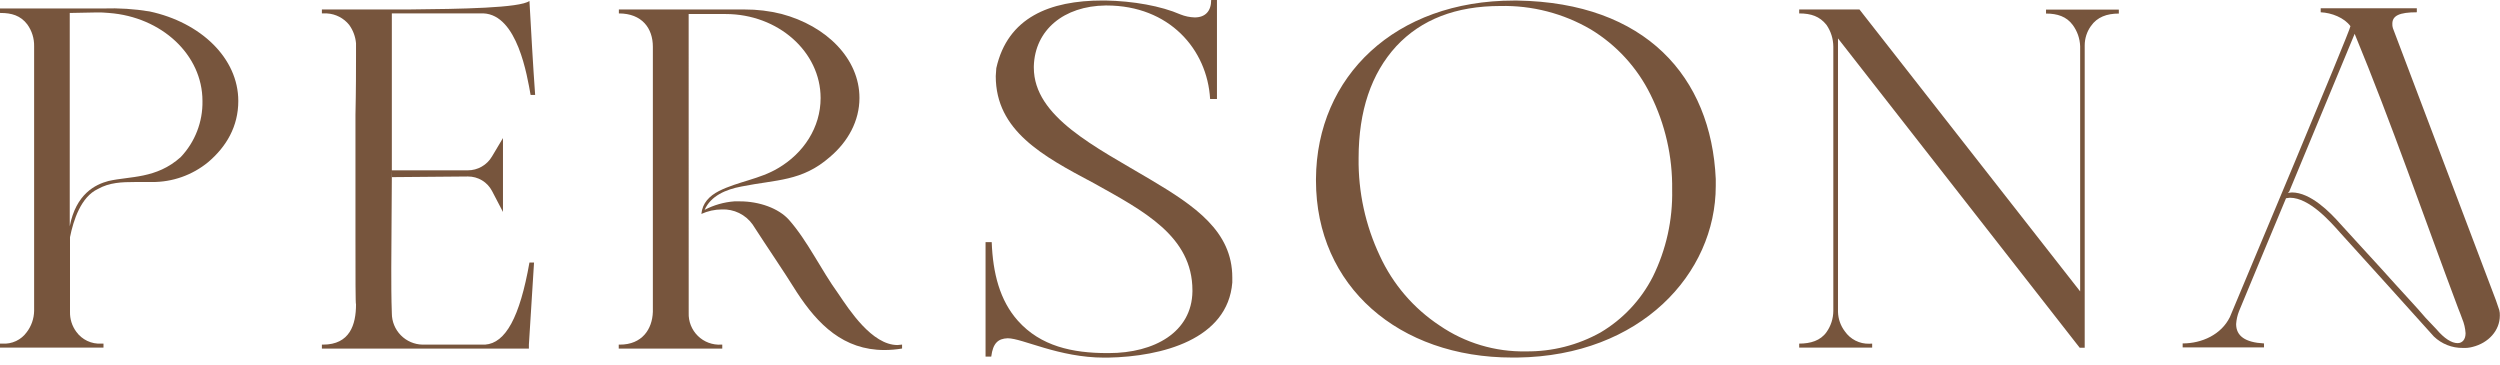
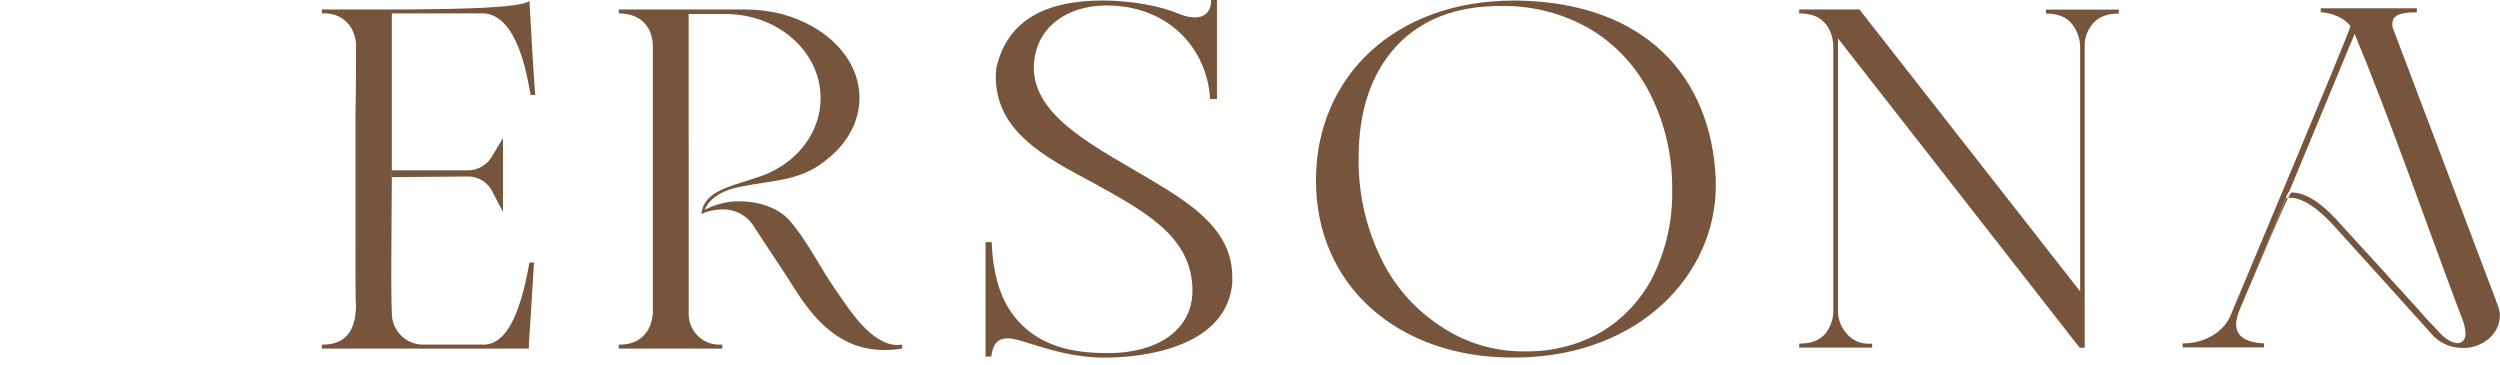
<svg xmlns="http://www.w3.org/2000/svg" width="226" height="33" viewBox="0 0 226 33" fill="none">
  <g clip-path="url(#clip0_98_36)">
-     <path d="M21.542 9.128C21.542 11.434 20.462 13.262 18.818 14.657C17.384 15.835 15.582 16.471 13.727 16.455H12.19C11.007 16.455 9.885 16.497 8.848 17.085C7.311 17.803 6.635 19.916 6.328 21.442V28.188C6.311 28.834 6.51 29.466 6.892 29.986C7.147 30.343 7.489 30.628 7.885 30.816C8.281 31.005 8.718 31.089 9.155 31.062H9.355V31.423H0V31.062H0.207C0.633 31.092 1.059 31.012 1.446 30.832C1.833 30.651 2.167 30.374 2.417 30.028C2.838 29.476 3.072 28.803 3.085 28.108V4.18C3.099 3.472 2.882 2.779 2.467 2.205C1.852 1.395 1.03 1.172 0.054 1.172H0V0.765H9.355C10.749 0.719 12.143 0.809 13.52 1.034C18.149 2.025 21.542 5.26 21.542 9.128ZM18.303 9.128C18.303 4.945 14.603 1.529 9.851 1.172C9.459 1.132 9.065 1.117 8.671 1.126C7.903 1.126 7.077 1.172 6.305 1.172V20.454C6.869 17.535 8.61 16.678 9.801 16.363C11.756 15.913 14.119 16.186 16.332 14.207C17.63 12.839 18.338 11.014 18.303 9.128Z" fill="#77553D" />
    <path d="M35.422 10.654V16.005C35.422 18.745 35.372 21.488 35.372 24.231C35.372 25.579 35.372 26.974 35.422 28.323C35.422 29.064 35.713 29.776 36.233 30.306C36.752 30.835 37.458 31.14 38.2 31.154H43.855C45.703 31.02 46.99 28.68 47.862 23.735H48.277L47.812 31.154V31.511H29.099V31.154H29.202C31.619 31.154 32.184 29.356 32.184 27.512C32.134 27.512 32.134 24.995 32.134 21.58V10.385C32.184 8.137 32.184 6.205 32.184 5.006V3.911C32.132 3.311 31.919 2.736 31.565 2.248C31.322 1.945 31.018 1.697 30.673 1.519C30.329 1.341 29.951 1.237 29.563 1.214H29.099V0.857H36.863C41.746 0.811 46.99 0.722 47.862 0.088C48.02 2.92 48.174 5.751 48.377 8.583H47.966C47.659 6.877 46.783 1.345 43.702 1.21H35.422V10.2M35.422 15.398H42.288C42.731 15.399 43.166 15.283 43.55 15.062C43.934 14.842 44.254 14.524 44.478 14.142L45.469 12.479V19.16L44.481 17.269C44.274 16.87 43.961 16.536 43.576 16.304C43.191 16.073 42.749 15.952 42.299 15.955L35.434 16.013L35.422 15.398Z" fill="#77553D" />
    <path d="M62.258 28.276C62.242 28.663 62.308 29.049 62.45 29.409C62.593 29.768 62.809 30.094 63.085 30.365C63.361 30.637 63.691 30.847 64.054 30.983C64.416 31.118 64.803 31.177 65.189 31.154H65.293V31.511H55.934V31.154H56.038C58.043 31.154 58.969 29.759 59.019 28.188V4.226C59.019 2.562 58.043 1.214 55.946 1.214V0.857H67.31C68.435 0.852 69.557 0.987 70.649 1.26C74.713 2.34 77.695 5.305 77.695 8.855C77.695 10.926 76.665 12.813 75.005 14.207C72.485 16.409 70.172 16.228 67.037 16.858C65.597 17.127 64.26 17.711 63.695 18.971C64.53 18.535 65.445 18.273 66.384 18.203H66.899C68.643 18.203 70.391 18.833 71.317 19.866C73.015 21.787 74.199 24.361 75.793 26.563C76.769 28.003 78.824 31.192 81.137 31.192C81.291 31.192 81.394 31.15 81.548 31.15V31.507C81.021 31.596 80.488 31.641 79.954 31.642C76.254 31.642 73.941 29.337 72.04 26.428C70.752 24.361 69.35 22.337 68.028 20.281C67.713 19.844 67.295 19.492 66.81 19.256C66.325 19.021 65.789 18.91 65.251 18.933C64.613 18.937 63.983 19.076 63.403 19.34C63.503 18.349 64.121 17.719 64.993 17.269C66.692 16.416 68.697 16.193 70.341 15.202C72.647 13.854 74.183 11.518 74.183 8.863C74.183 4.683 70.341 1.268 65.597 1.268H62.254L62.258 28.276Z" fill="#77553D" />
    <path d="M89.609 32.234H89.094V21.891H89.651C89.755 24.68 90.373 27.151 92.017 28.995C94.073 31.3 96.954 31.919 100.085 31.919H100.239C104.354 31.919 107.746 30.028 107.796 26.344V26.252C107.796 21.353 103.374 19.06 98.852 16.543C94.276 14.115 90.016 11.825 90.016 6.881L90.066 6.159C91.095 1.575 94.899 0.046 99.671 0.046H99.928C102.444 0.092 104.965 0.542 106.713 1.306C107.123 1.47 107.558 1.561 108 1.575C108.976 1.575 109.49 0.991 109.49 0H110.013V8.948H109.394C109.137 4.453 105.691 0.496 100.035 0.496H99.936C96.182 0.542 93.558 2.697 93.458 5.978V6.116C93.458 10.565 99.01 13.262 103.996 16.228C108.007 18.61 111.4 20.904 111.4 25.084V25.541C110.989 30.666 105.076 32.241 100.139 32.33H99.832C95.717 32.33 92.428 30.578 91.091 30.578C90.227 30.612 89.762 31.02 89.609 32.234Z" fill="#77553D" />
    <path d="M136.699 32.322C126.468 32.322 118.964 25.895 118.964 16.321V16.186C119.014 6.881 126.16 0.05 136.856 0.05H137.164C148.732 0.231 154.694 6.927 155.105 16.186V16.812C155.105 24.727 148.32 32.18 137.164 32.322H136.699ZM122.818 14.296C122.777 17.349 123.434 20.372 124.739 23.133C125.917 25.692 127.786 27.872 130.137 29.425C132.434 31.002 135.166 31.82 137.951 31.765C140.307 31.793 142.629 31.204 144.686 30.056C146.708 28.859 148.348 27.112 149.415 25.019C150.621 22.576 151.22 19.878 151.163 17.154C151.206 14.168 150.533 11.214 149.2 8.541C147.998 6.105 146.125 4.063 143.802 2.655C141.326 1.21 138.497 0.478 135.631 0.542C131.62 0.542 128.483 1.755 126.222 4.18C123.955 6.655 122.82 10.026 122.818 14.296Z" fill="#77553D" />
    <path d="M169.244 31.062V31.423H162.647V31.062C163.677 31.062 164.568 30.793 165.113 30.029C165.512 29.467 165.728 28.796 165.732 28.108V4.226C165.73 3.519 165.515 2.83 165.113 2.248C164.499 1.479 163.727 1.214 162.647 1.214V0.857H168.095L188.046 26.344V4.18C188.021 3.487 187.788 2.818 187.377 2.259C186.809 1.491 185.987 1.226 184.961 1.226V0.868H191.542V1.226C190.462 1.226 189.586 1.541 189.022 2.351C188.654 2.862 188.457 3.475 188.457 4.103V31.435H188.004L166.155 3.473V28.2C166.173 28.834 166.389 29.447 166.773 29.952C167.019 30.308 167.35 30.597 167.736 30.793C168.121 30.988 168.55 31.085 168.982 31.073L169.244 31.062Z" fill="#77553D" />
-     <path d="M202.403 28.142C202.259 28.511 202.173 28.899 202.146 29.294C202.146 30.374 202.968 30.958 204.666 31.046V31.407H197.312V31.046C199.061 31.046 200.809 30.239 201.581 28.664C202.557 26.328 212.48 2.728 212.48 2.366C211.916 1.598 210.782 1.156 209.791 1.11V0.749H218.481V1.11C216.887 1.11 216.268 1.425 216.268 2.144C216.26 2.28 216.277 2.417 216.318 2.547L225.627 27.135L225.935 28.034C225.976 28.196 225.993 28.363 225.985 28.53C225.985 29.878 224.959 31.004 223.518 31.361C223.233 31.438 222.937 31.469 222.642 31.453C221.667 31.466 220.726 31.095 220.022 30.42C217.244 27.346 214.367 24.123 211.539 21.023C210.663 20.035 208.761 17.876 207.013 17.876C206.86 17.876 206.756 17.922 206.656 17.922C205.231 21.353 203.79 24.772 202.403 28.142ZM206.829 17.442C206.929 17.442 207.033 17.396 207.186 17.396C208.884 17.396 210.644 19.194 211.558 20.231C212.688 21.488 214.079 22.971 215.258 24.277C217.06 26.298 218.6 27.915 219.269 28.726L220.249 29.759C220.967 30.612 221.636 31.019 222.17 31.019C222.581 31.019 222.888 30.704 222.888 30.12C222.859 29.671 222.755 29.229 222.581 28.814C222.477 28.545 222.373 28.23 222.22 27.873C219.146 19.69 216.203 11.149 212.861 3.058L206.948 17.308L206.829 17.442Z" fill="#77553D" />
+     <path d="M202.403 28.142C202.259 28.511 202.173 28.899 202.146 29.294C202.146 30.374 202.968 30.958 204.666 31.046V31.407H197.312V31.046C199.061 31.046 200.809 30.239 201.581 28.664C202.557 26.328 212.48 2.728 212.48 2.366C211.916 1.598 210.782 1.156 209.791 1.11V0.749H218.481V1.11C216.887 1.11 216.268 1.425 216.268 2.144C216.26 2.28 216.277 2.417 216.318 2.547L225.627 27.135L225.935 28.034C225.976 28.196 225.993 28.363 225.985 28.53C225.985 29.878 224.959 31.004 223.518 31.361C223.233 31.438 222.937 31.469 222.642 31.453C221.667 31.466 220.726 31.095 220.022 30.42C217.244 27.346 214.367 24.123 211.539 21.023C210.663 20.035 208.761 17.876 207.013 17.876C206.86 17.876 206.756 17.922 206.656 17.922C205.231 21.353 203.79 24.772 202.403 28.142ZC206.929 17.442 207.033 17.396 207.186 17.396C208.884 17.396 210.644 19.194 211.558 20.231C212.688 21.488 214.079 22.971 215.258 24.277C217.06 26.298 218.6 27.915 219.269 28.726L220.249 29.759C220.967 30.612 221.636 31.019 222.17 31.019C222.581 31.019 222.888 30.704 222.888 30.12C222.859 29.671 222.755 29.229 222.581 28.814C222.477 28.545 222.373 28.23 222.22 27.873C219.146 19.69 216.203 11.149 212.861 3.058L206.948 17.308L206.829 17.442Z" fill="#77553D" />
  </g>
  <defs>
    <clipPath id="clip0_98_36">
      <rect width="226" height="32.322" fill="white" />
    </clipPath>
  </defs>
</svg>